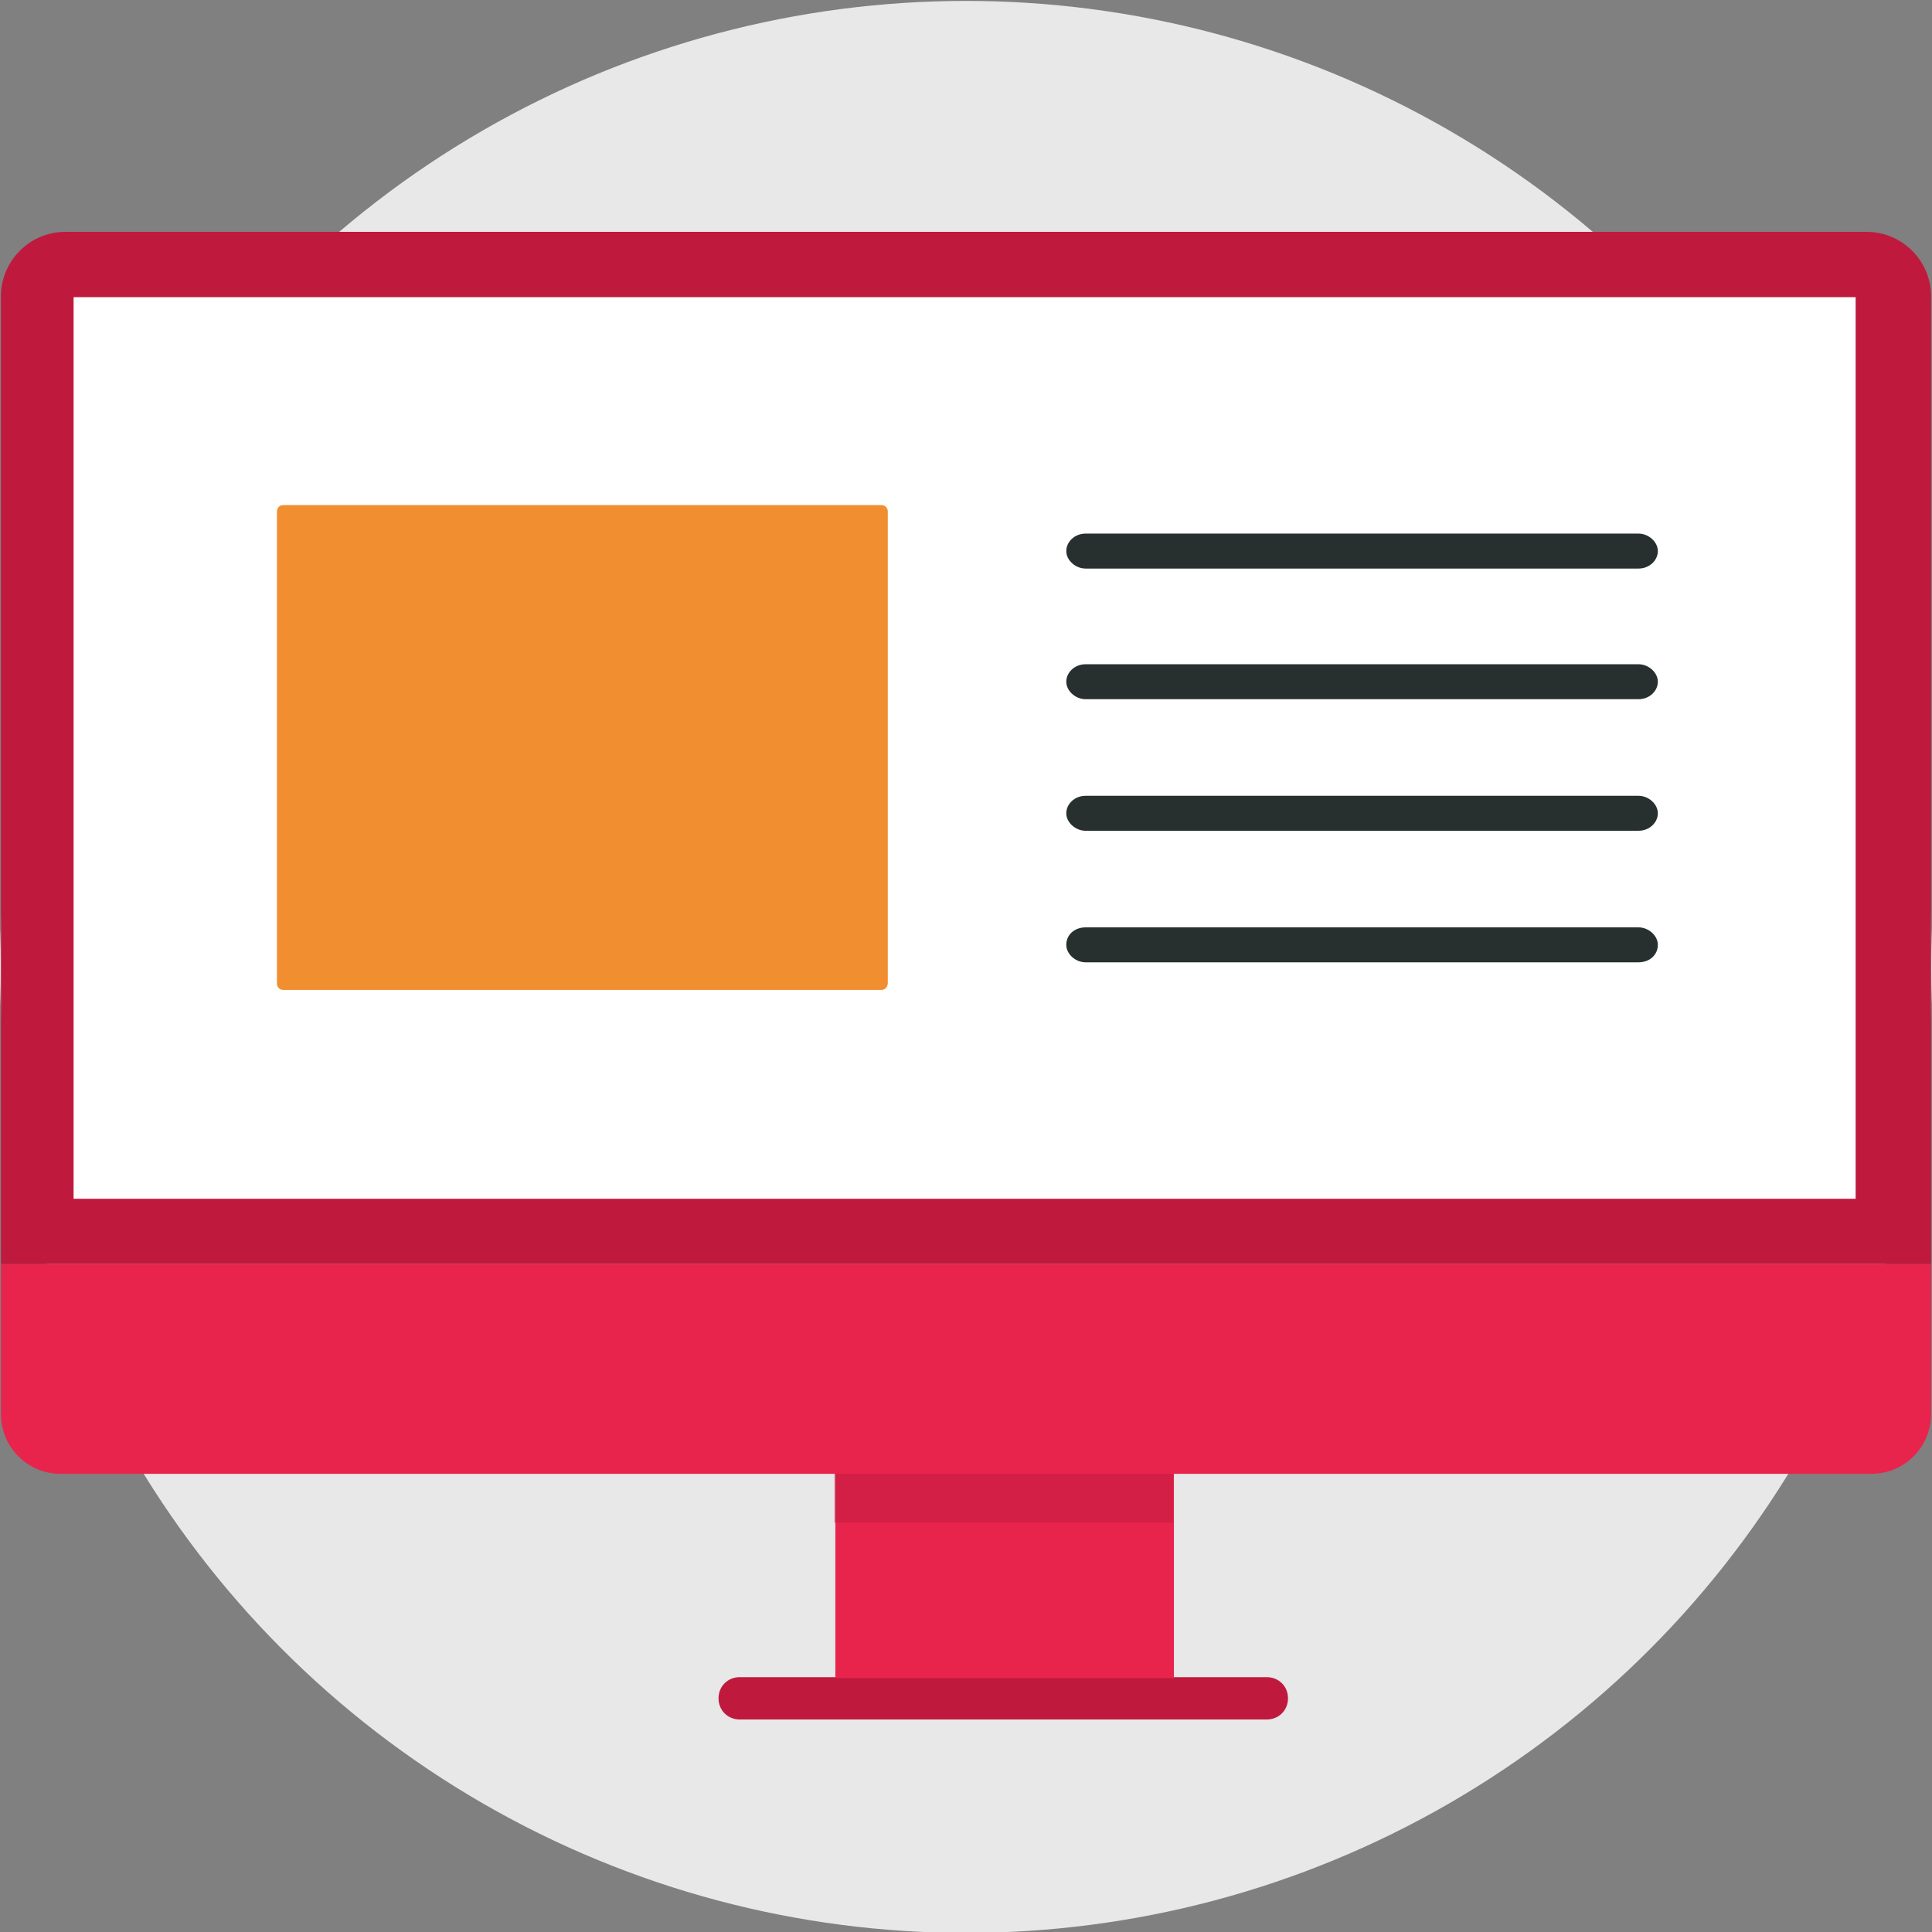
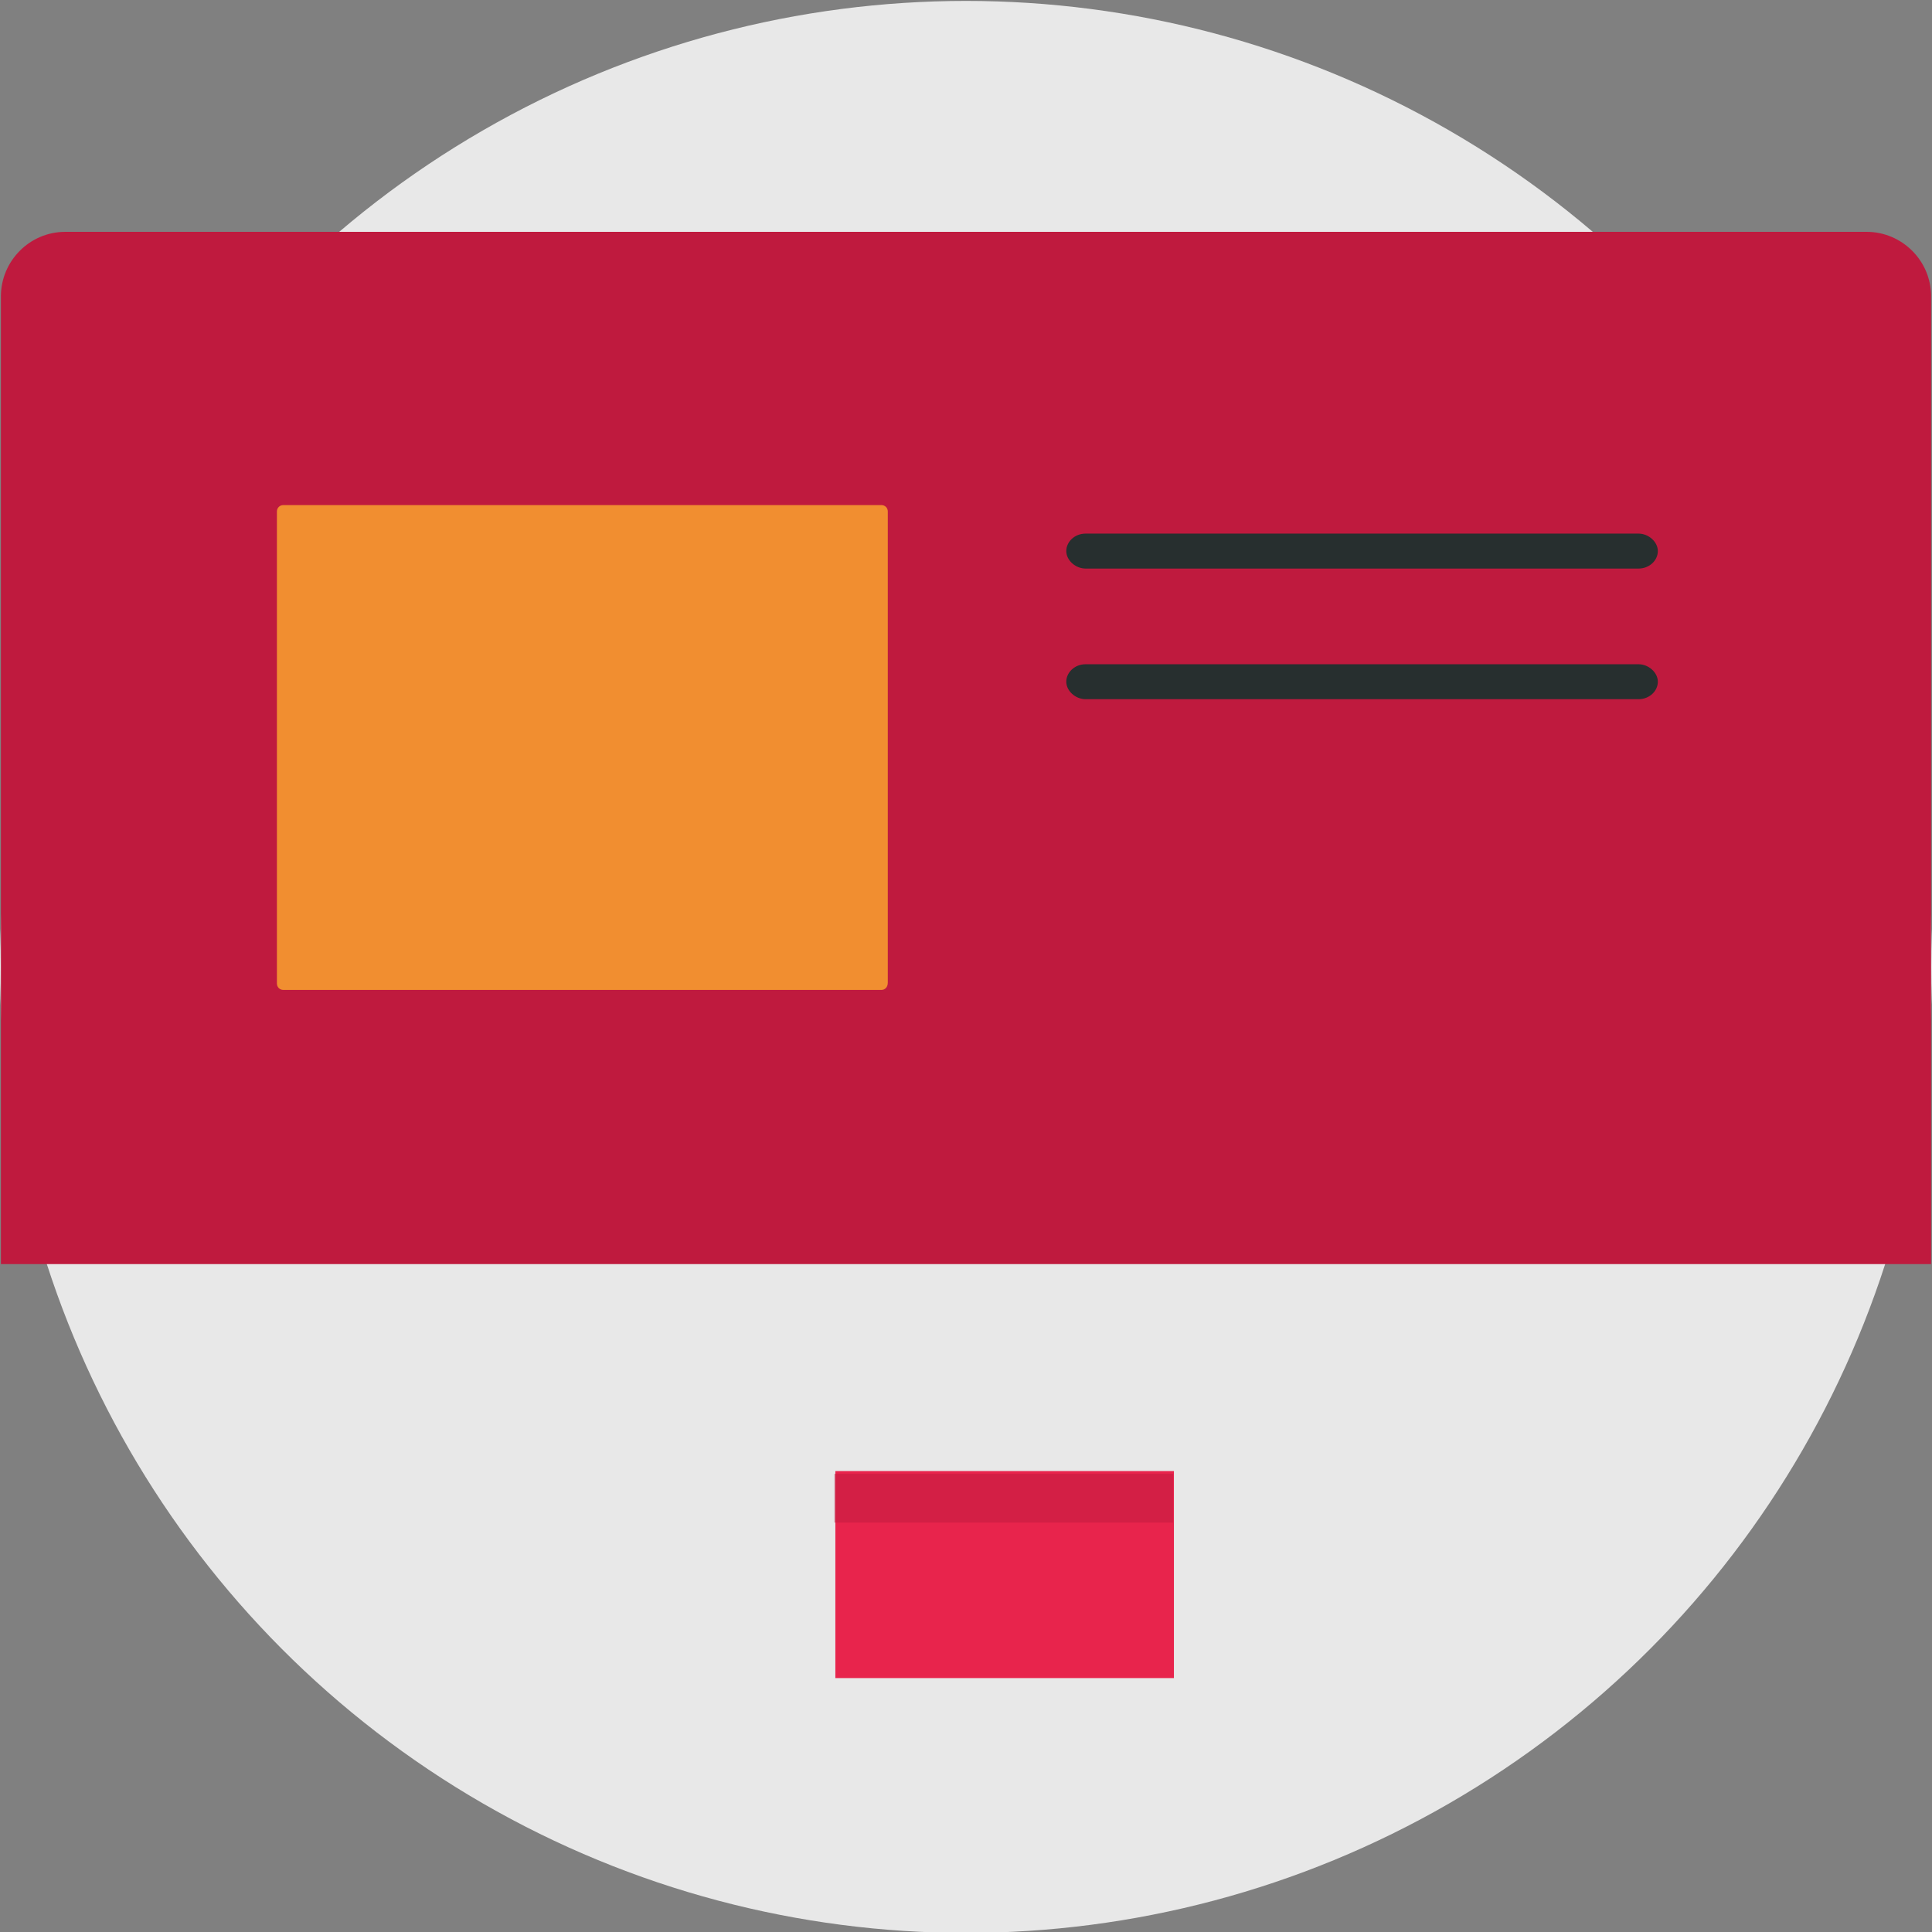
<svg xmlns="http://www.w3.org/2000/svg" version="1.1" id="Layer_1" x="0px" y="0px" viewBox="0 0 210 210" style="enable-background:new 0 0 210 210;" xml:space="preserve">
  <rect x="0" y="0" width="210" height="210" fill="#808080" stroke="none" />
  <style type="text/css">
	.st0{fill:#E8E8E8;}
	.st1{fill:#E8244C;}
	.st2{fill:#BF1A3E;}
	.st3{fill:#FFFFFF;}
	.st4{opacity:0.5;fill:#BF1A3E;}
	.st5{fill:#F18E30;}
	.st6{fill:#272F2F;}
</style>
  <g>
    <circle class="st0" cx="105" cy="105.1" r="105" />
    <g>
-       <path class="st1" d="M0.1,137.4v16.3c0,3.6,2.9,6.5,6.5,6.5h196.8c3.6,0,6.5-2.9,6.5-6.5v-16.3H0.1z" />
-       <path class="st2" d="M137.7,186.9H80.4c-1.3,0-2.3-1-2.3-2.3l0,0c0-1.3,1-2.3,2.3-2.3h57.3c1.3,0,2.3,1,2.3,2.3l0,0    C140,185.9,139,186.9,137.7,186.9z" />
      <path class="st2" d="M209.9,137.4V32.2c0-3.9-3.2-7-7-7H7.1c-3.9,0-7,3.2-7,7v105.2H209.9z" />
-       <rect x="8" y="32.3" class="st3" width="193.7" height="98" />
      <rect x="90.8" y="159.9" class="st1" width="36.8" height="22.5" />
      <rect x="90.7" y="160.2" class="st4" width="36.8" height="5.3" />
    </g>
    <path class="st5" d="M95.8,107.6h-65c-0.4,0-0.7-0.3-0.7-0.7V55.6c0-0.4,0.3-0.7,0.7-0.7h65c0.4,0,0.7,0.3,0.7,0.7v51.2   C96.5,107.3,96.2,107.6,95.8,107.6z" />
    <g>
      <path class="st6" d="M178.1,61.8H118c-1.1,0-2.1-0.9-2.1-1.9s0.9-1.9,2.1-1.9h60.1c1.1,0,2.1,0.9,2.1,1.9S179.3,61.8,178.1,61.8z" />
    </g>
    <g>
      <path class="st6" d="M178.1,76H118c-1.1,0-2.1-0.9-2.1-1.9s0.9-1.9,2.1-1.9h60.1c1.1,0,2.1,0.9,2.1,1.9S179.3,76,178.1,76z" />
    </g>
    <g>
-       <path class="st6" d="M178.1,90.3H118c-1.1,0-2.1-0.9-2.1-1.9s0.9-1.9,2.1-1.9h60.1c1.1,0,2.1,0.9,2.1,1.9S179.3,90.3,178.1,90.3z" />
-     </g>
+       </g>
    <g>
-       <path class="st6" d="M178.1,104.6H118c-1.1,0-2.1-0.9-2.1-1.9c0-1.1,0.9-1.9,2.1-1.9h60.1c1.1,0,2.1,0.9,2.1,1.9    C180.2,103.8,179.3,104.6,178.1,104.6z" />
-     </g>
+       </g>
  </g>
</svg>